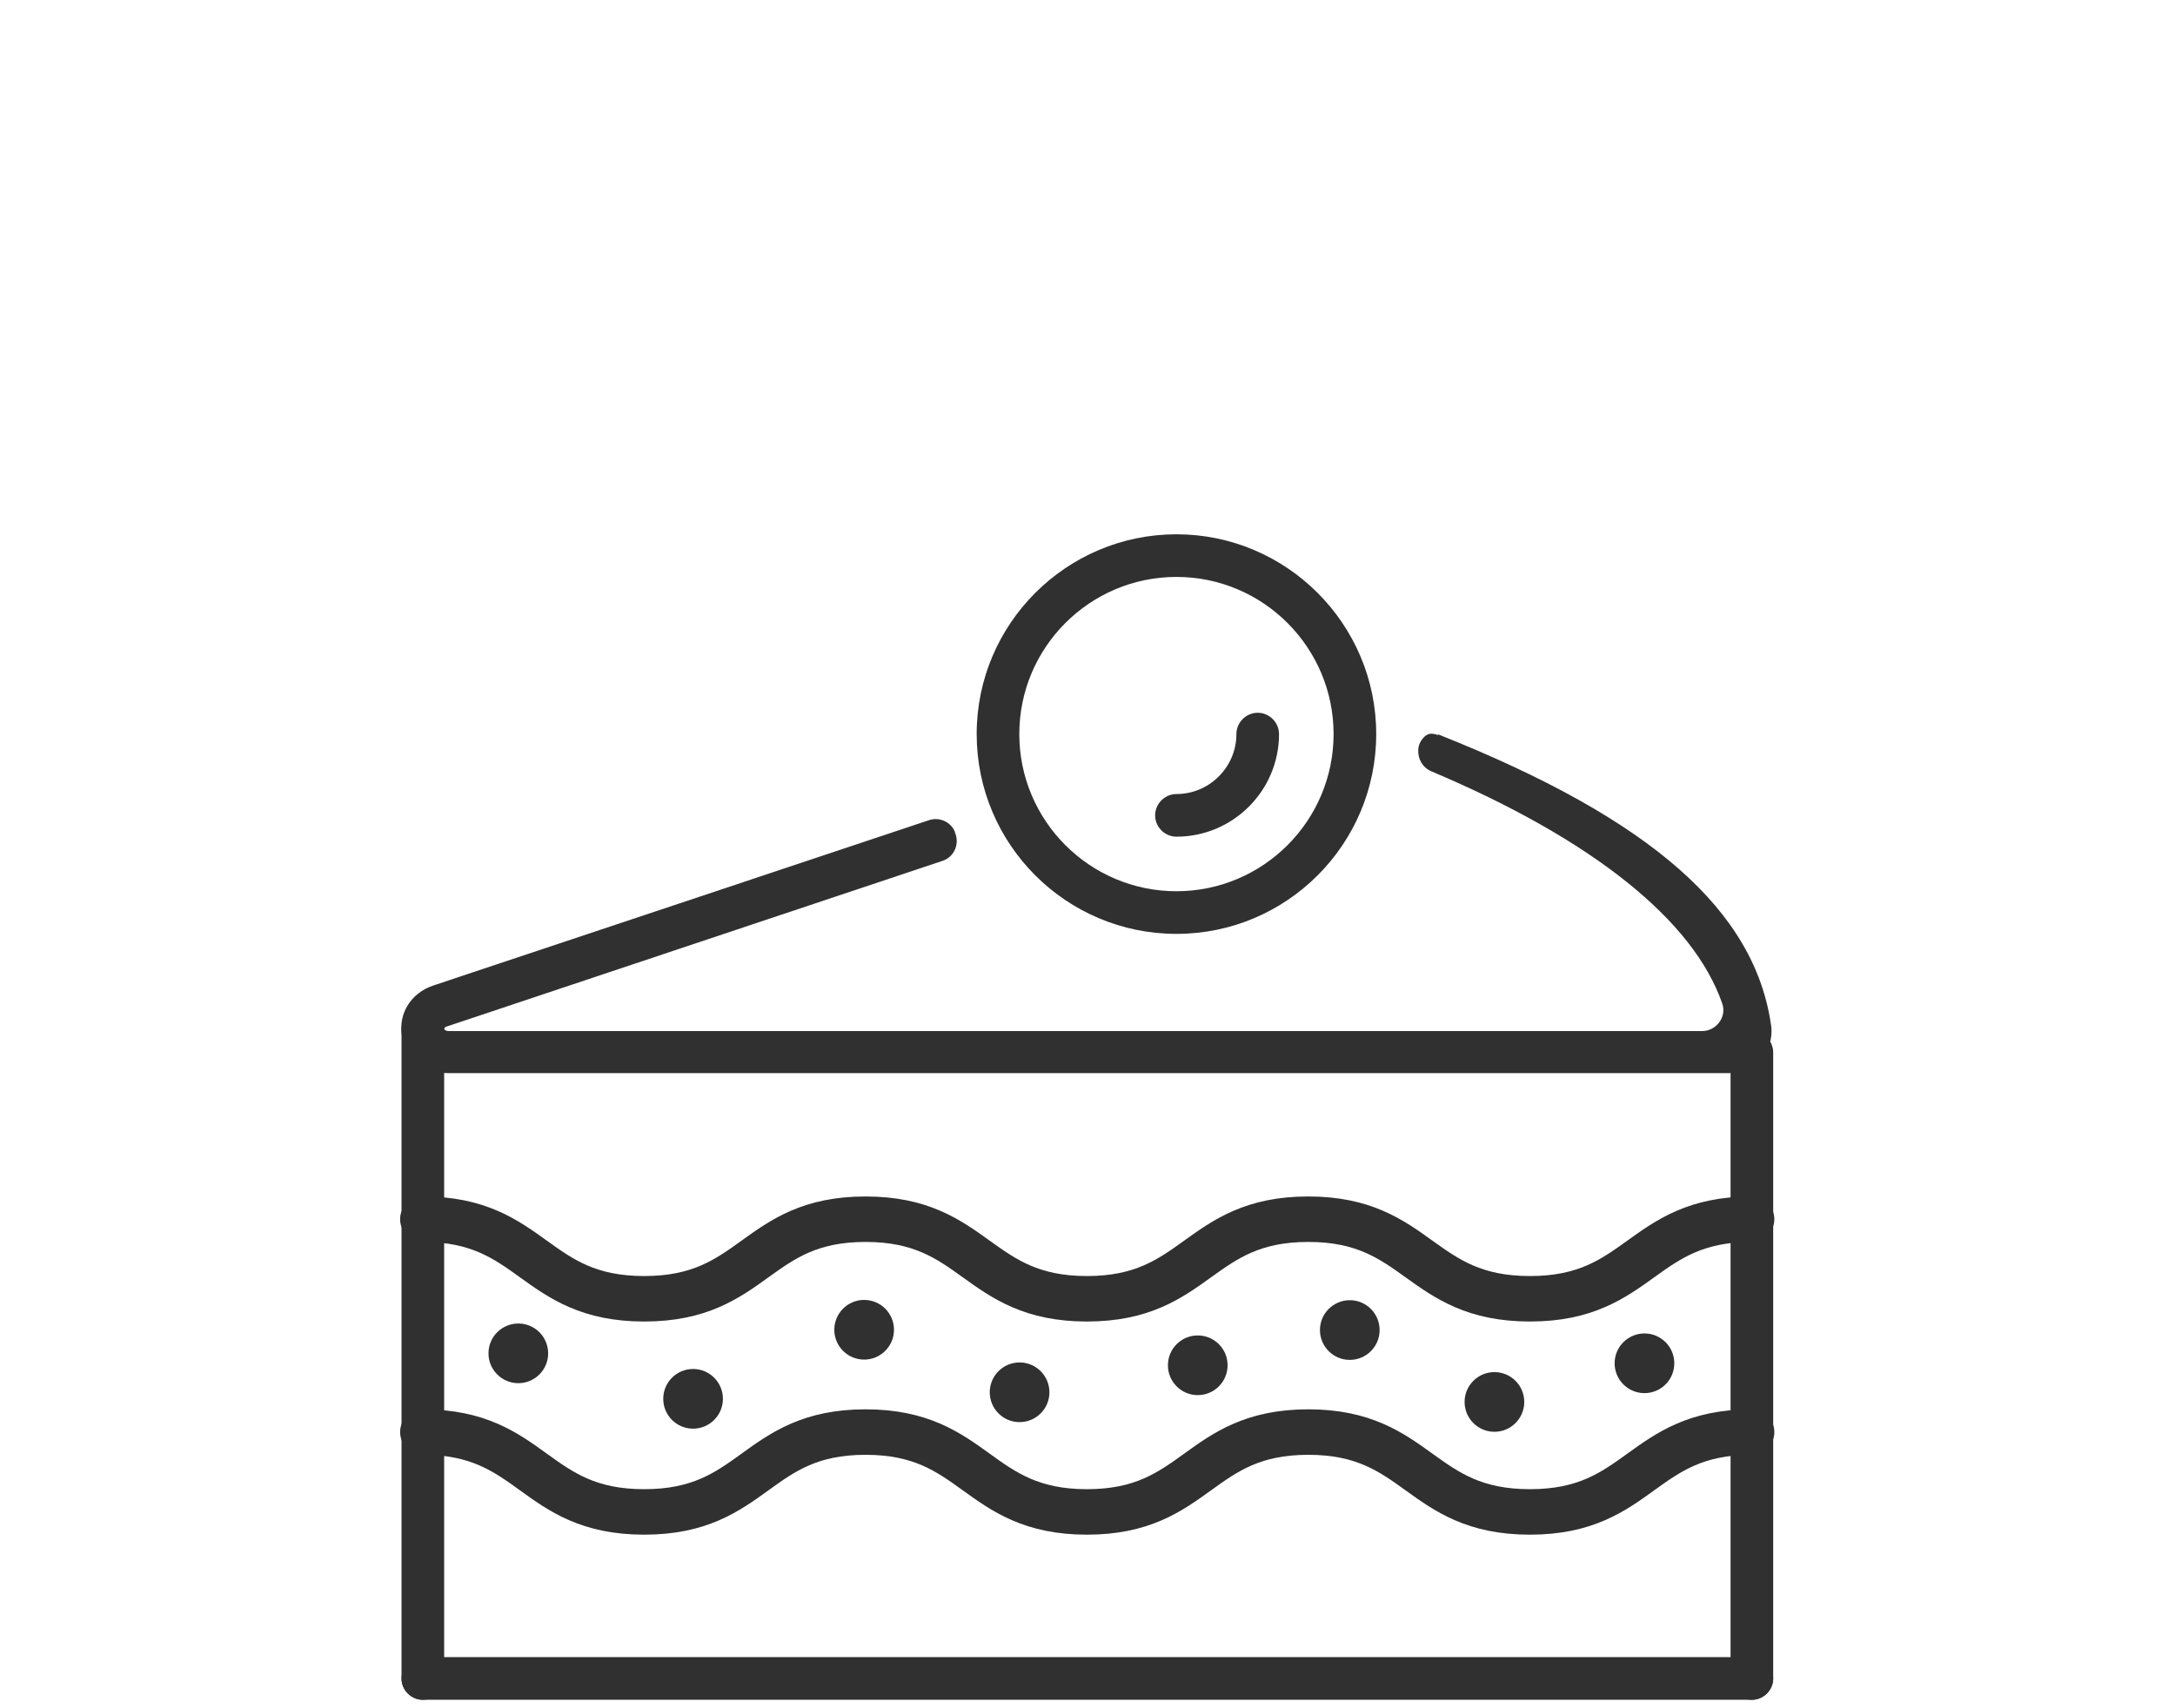
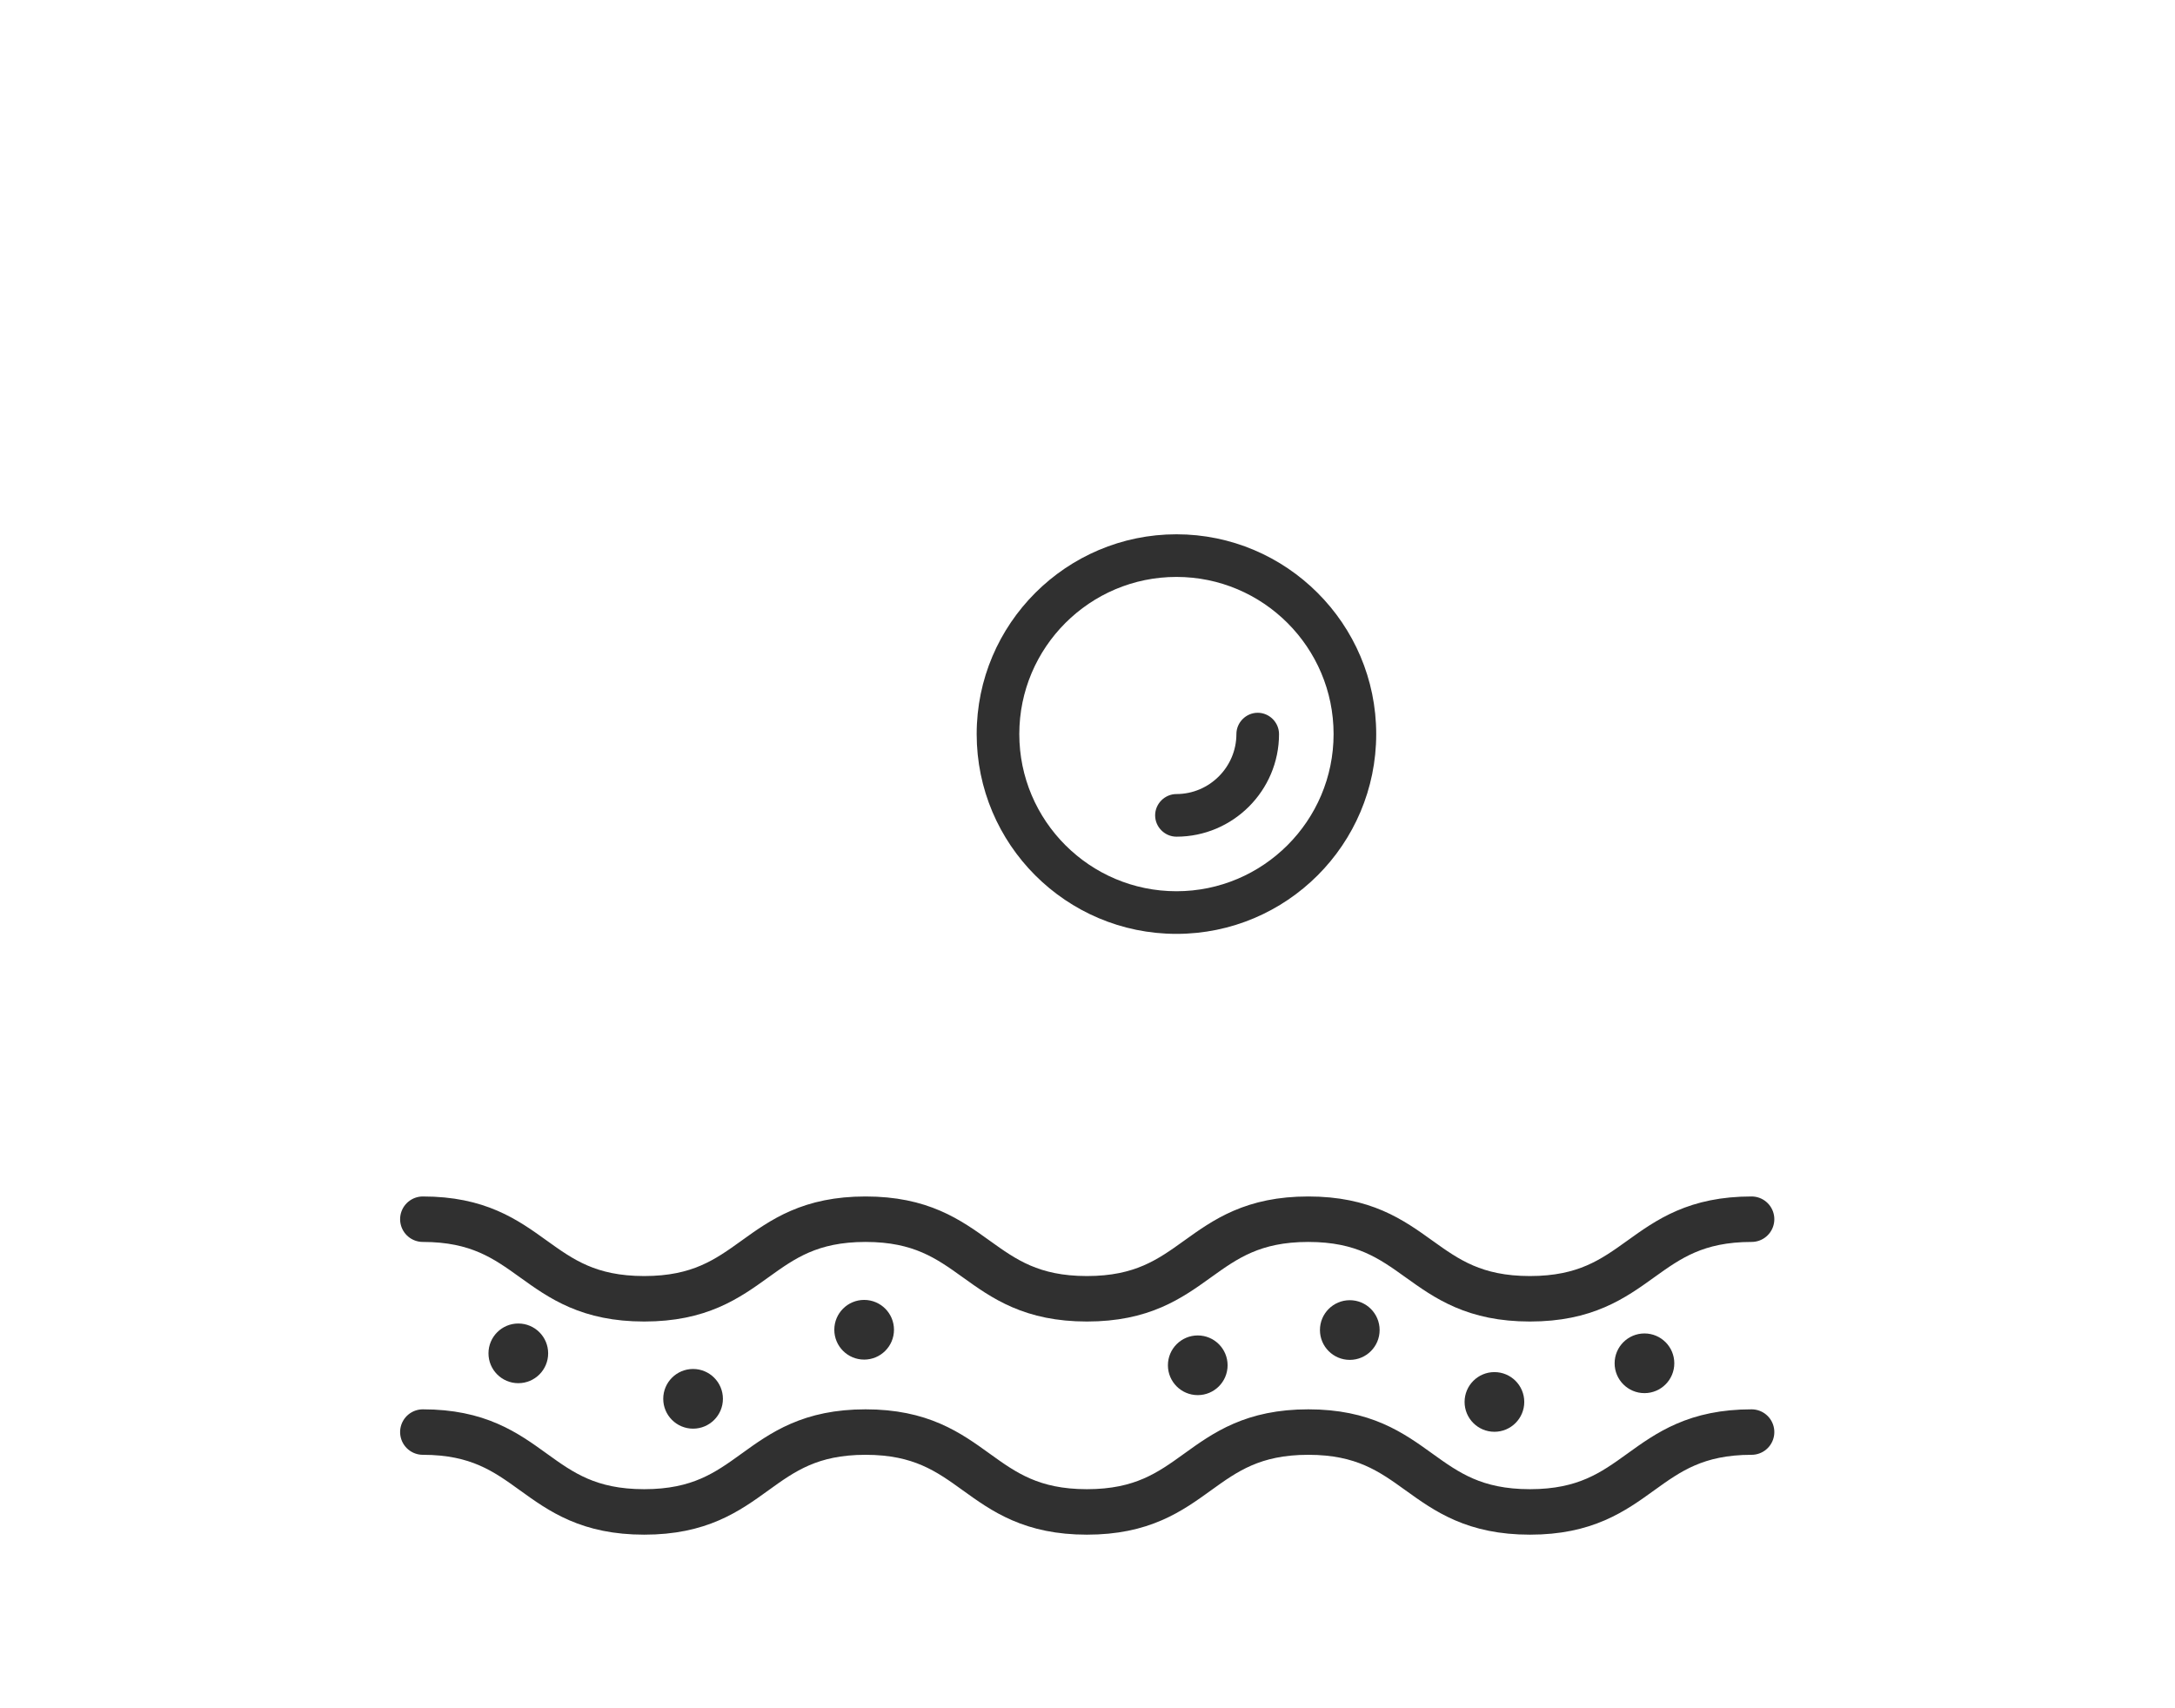
<svg xmlns="http://www.w3.org/2000/svg" id="Ebene_1" viewBox="0 0 76.54 60.09">
  <defs>
    <style>
      .cls-1, .cls-2 {
        fill: none;
      }

      .cls-3 {
        fill: #303030;
      }

      .cls-2 {
        stroke: #303030;
        stroke-linecap: round;
        stroke-linejoin: round;
        stroke-width: 1.6px;
      }
    </style>
  </defs>
  <g>
    <circle class="cls-3" cx="18.24" cy="47.62" r="1.05" />
    <circle class="cls-3" cx="24.39" cy="49.22" r="1.05" />
    <circle class="cls-3" cx="57.87" cy="47.97" r="1.05" />
-     <path class="cls-3" d="M14.88,59.81c-.41,0-.75-.34-.75-.75v-22.82c0-.41.34-.75.75-.75s.75.34.75.75v22.82c0,.41-.34.75-.75.75Z" />
-     <path class="cls-3" d="M61.65,59.81c-.41,0-.75-.34-.75-.75v-22.03c0-.41.34-.75.75-.75s.75.34.75.75v22.03c0,.41-.34.75-.75.75Z" />
    <path class="cls-2" d="M14.88,42.9c3.89,0,3.89,2.8,7.79,2.8s3.9-2.8,7.79-2.8,3.9,2.8,7.79,2.8,3.9-2.8,7.79-2.8,3.9,2.8,7.8,2.8,3.9-2.8,7.8-2.8" />
    <path class="cls-2" d="M14.88,50.39c3.89,0,3.89,2.81,7.79,2.81s3.9-2.81,7.79-2.81,3.9,2.81,7.79,2.81,3.9-2.81,7.79-2.81,3.9,2.81,7.8,2.81,3.9-2.81,7.8-2.81" />
    <circle class="cls-3" cx="30.41" cy="46.79" r="1.05" />
-     <circle class="cls-3" cx="35.88" cy="48.99" r="1.05" />
    <circle class="cls-3" cx="42.15" cy="48.04" r="1.05" />
    <circle class="cls-3" cx="47.5" cy="46.8" r="1.05" />
    <circle class="cls-3" cx="52.59" cy="49.33" r="1.05" />
-     <path class="cls-3" d="M50.63,25.87c-.17-.05-.33-.11-.5.05-.14.14-.21.28-.22.46-.02.32.15.63.46.76,5.66,2.39,9.23,5.24,10.24,8.18.16.47-.22.96-.71.96H15.8c-.07,0-.15-.02-.17-.08,0-.02,0-.04.09-.08l17.45-5.83c.42-.14.61-.61.43-1.01v-.02c-.15-.35-.55-.52-.91-.4l-17.45,5.82c-.77.26-1.22.97-1.1,1.74.13.79.8,1.34,1.64,1.34h45.06c.89,0,1.6-.77,1.49-1.65-.56-4.05-4.19-7.28-11.72-10.27v.02Z" />
-     <path class="cls-3" d="M61.65,59.81H14.88c-.41,0-.75-.34-.75-.75s.34-.75.75-.75h46.77c.41,0,.75.34.75.75s-.34.75-.75.75Z" />
-     <path class="cls-3" d="M41.4,32.86c-3.88,0-7.03-3.15-7.03-7.03s3.16-7.03,7.03-7.03,7.03,3.15,7.03,7.03-3.15,7.03-7.03,7.03ZM41.4,20.3c-3.05,0-5.53,2.48-5.53,5.53s2.48,5.53,5.53,5.53,5.53-2.48,5.53-5.53-2.48-5.53-5.53-5.53Z" />
+     <path class="cls-3" d="M41.4,32.86c-3.88,0-7.03-3.15-7.03-7.03s3.16-7.03,7.03-7.03,7.03,3.15,7.03,7.03-3.15,7.03-7.03,7.03M41.4,20.3c-3.05,0-5.53,2.48-5.53,5.53s2.48,5.53,5.53,5.53,5.53-2.48,5.53-5.53-2.48-5.53-5.53-5.53Z" />
    <path class="cls-3" d="M41.4,29.44c-.41,0-.75-.34-.75-.75s.34-.75.75-.75c1.16,0,2.11-.95,2.11-2.11,0-.41.34-.75.75-.75s.75.34.75.75c0,1.99-1.62,3.61-3.61,3.61Z" />
  </g>
  <rect class="cls-1" width="76.54" height="60.09" />
</svg>